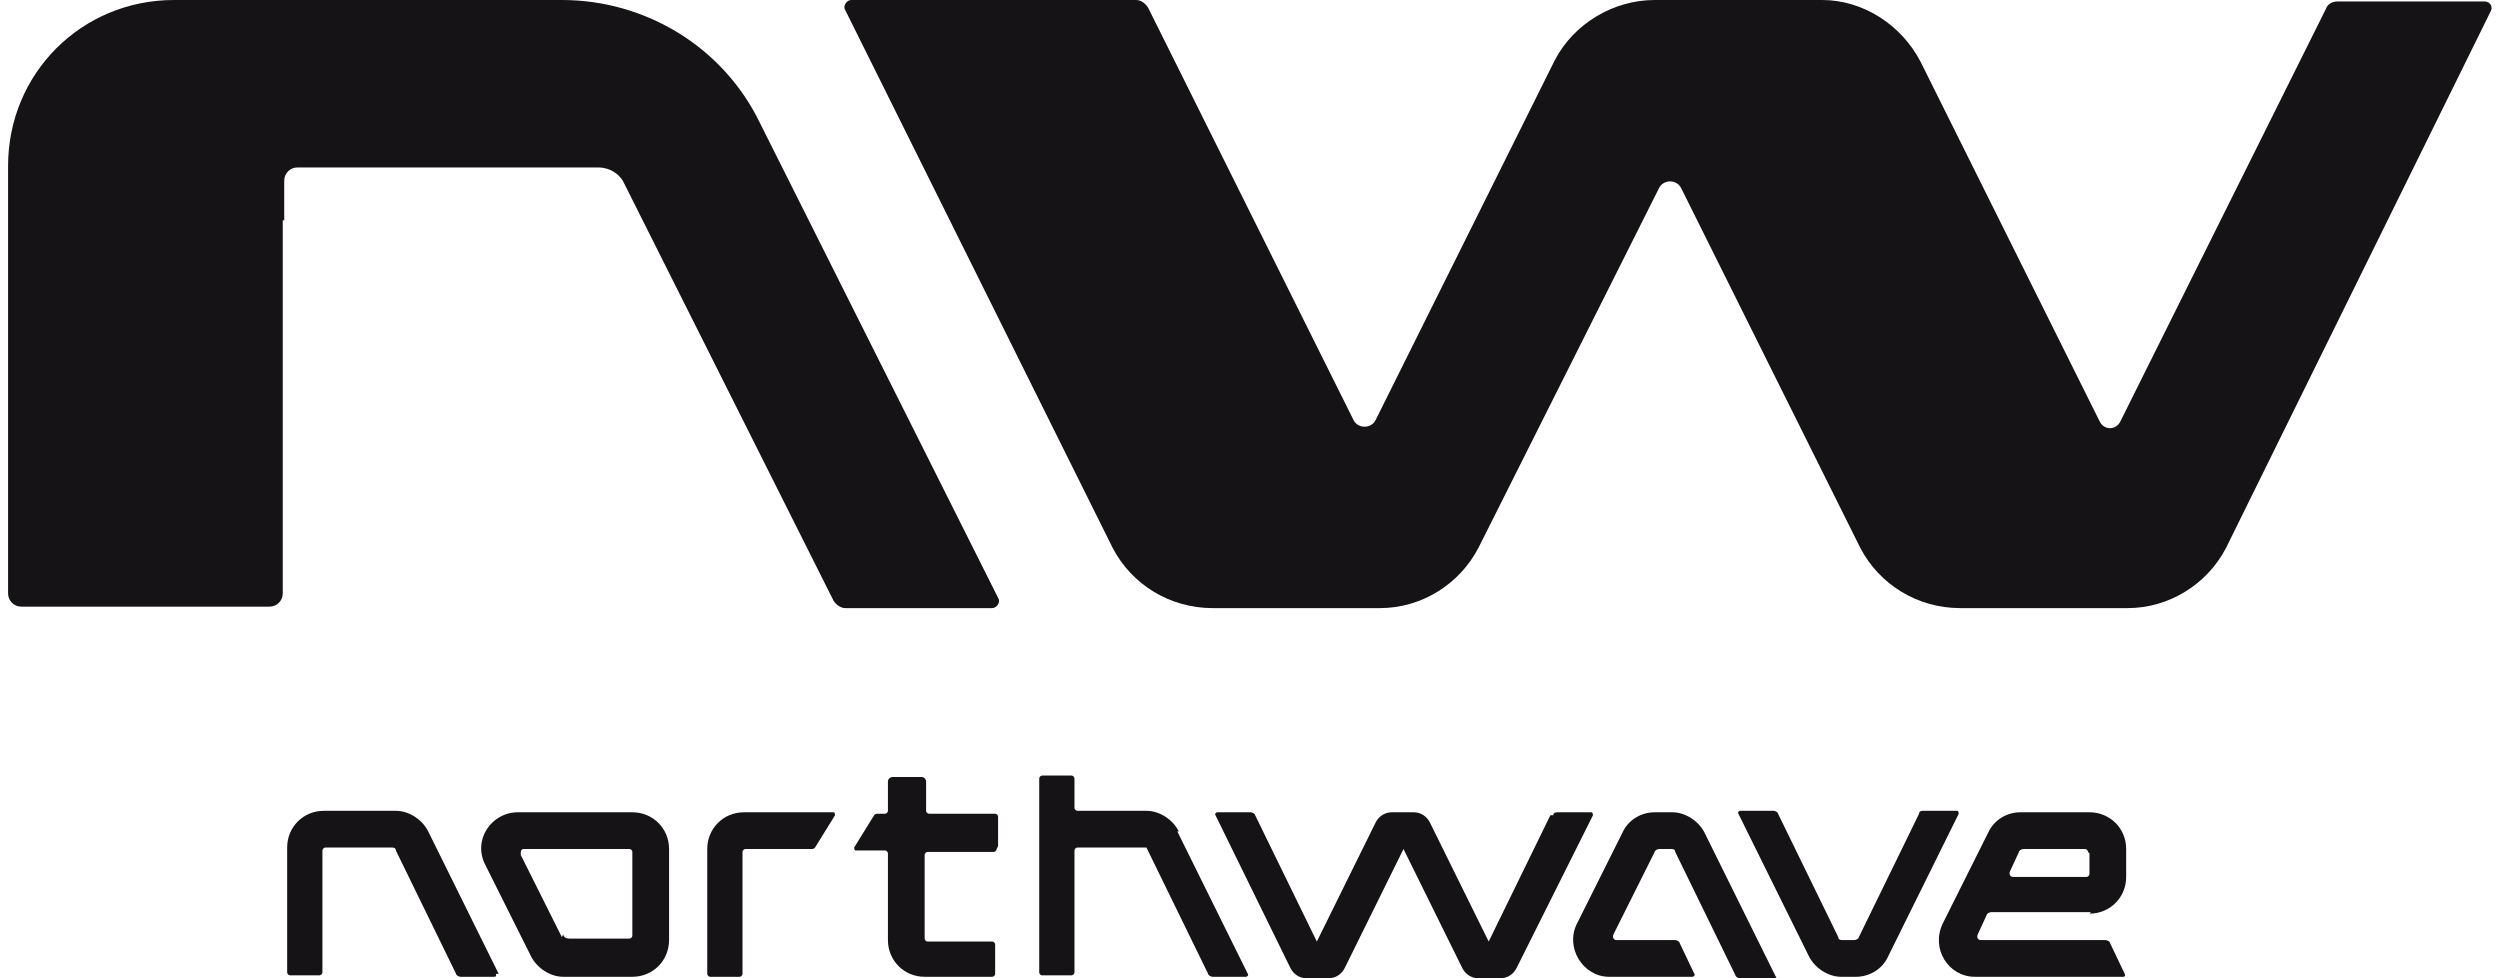
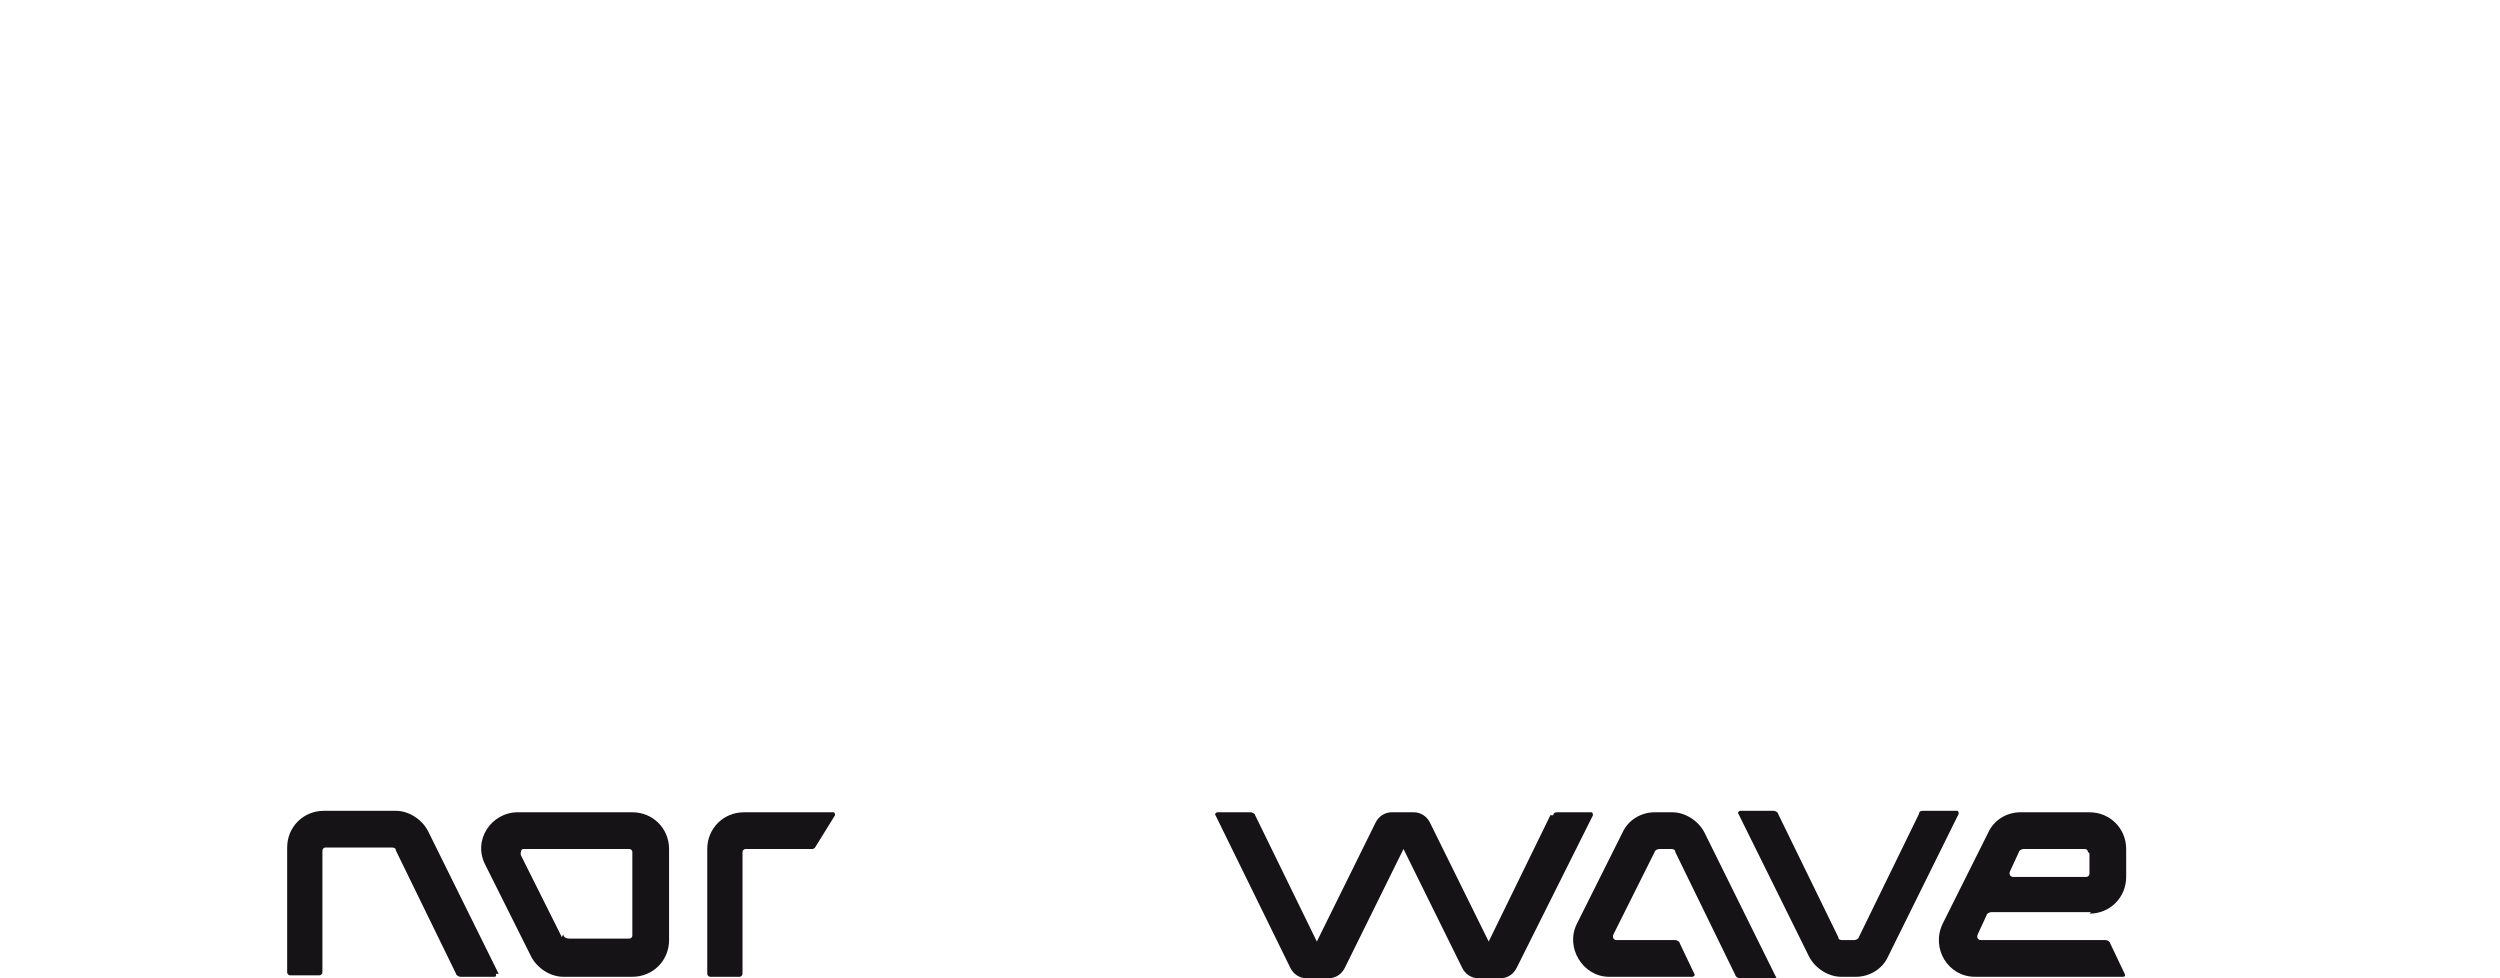
<svg xmlns="http://www.w3.org/2000/svg" id="Pantone_1797_Immagine" data-name="Pantone 1797 Immagine" width="2.3in" height=".9in" version="1.1" viewBox="0 0 169.1 66.6">
  <defs>
    <style>
      .cls-1 {
        fill: #151316;
        stroke-width: 0px;
      }
    </style>
  </defs>
-   <path class="cls-1" d="M168.6.1h-10c-.4,0-.7.2-.8.5l-14,28.1c-.3.6-1.1.6-1.4,0l-12.2-24.5C128.9,1.7,126.3,0,123.5,0h-11.4C109.3,0,106.6,1.6,105.3,4.1l-12.2,24.5c-.3.6-1.2.6-1.5,0L77.6.5c-.2-.3-.5-.5-.8-.5h-19.4c-.3,0-.6.4-.4.7l18.2,36.6c1.3,2.5,3.9,4.1,6.8,4.1h11.4c2.8,0,5.4-1.6,6.7-4.1l12.3-24.5c.3-.6,1.2-.6,1.5,0l12.2,24.5c1.3,2.5,3.9,4.1,6.8,4.1h11.4c2.8,0,5.4-1.6,6.7-4.1L169,.8h0c.2-.3,0-.7-.4-.7" />
-   <path class="cls-1" d="M18.8,15.1v-2.8c0-.5.4-.9.9-.9h20.5c.7,0,1.4.4,1.7,1l14.3,28.5c.2.3.5.5.8.5h10c.3,0,.6-.4.4-.7L51.2,8.4C48.7,3.2,43.4,0,37.7,0H11.3C5,0,0,5,0,11.3v29.1c0,.5.4.9.9.9h16.9c.5,0,.9-.4.9-.9V15h.1Z" />
-   <path class="cls-1" d="M79.7,56.6c-.4-.8-1.3-1.4-2.2-1.4h-4.7c-.1,0-.2-.1-.2-.2v-2c0-.1-.1-.2-.2-.2h-2c-.1,0-.2.1-.2.2v13.2c0,.1.1.2.2.2h2c.1,0,.2-.1.2-.2v-8.3c0-.1.1-.2.2-.2h4.7l4.2,8.6c0,.1.2.2.3.2h2.3s.2-.1.1-.2l-4.8-9.7h.1Z" />
-   <path class="cls-1" d="M67.4,57.6v-2c0-.1-.1-.2-.2-.2h-4.5c-.1,0-.2-.1-.2-.2v-2c0-.1-.1-.3-.3-.3h-2c-.1,0-.3.1-.3.3v2c0,.1-.1.2-.2.2h-.5c-.1,0-.2,0-.3.2l-1.3,2.1s0,.2.1.2h2c.1,0,.2.1.2.2v5.9c0,1.4,1.1,2.5,2.5,2.5h4.6c.1,0,.2-.1.2-.2v-2c0-.1-.1-.2-.2-.2h-4.4c-.1,0-.2-.1-.2-.2v-5.7c0-.1.1-.2.2-.2h4.5c.1,0,.2-.1.2-.2" />
  <path class="cls-1" d="M33.4,66.3l-4.8-9.7c-.4-.8-1.3-1.4-2.2-1.4h-4.9c-1.4,0-2.5,1.1-2.5,2.5v8.5c0,.1.1.2.2.2h2c.1,0,.2-.1.2-.2v-8.3c0-.1.1-.2.2-.2h4.5c.1,0,.3,0,.3.2l4.1,8.4c0,.1.2.2.3.2h2.3s.2,0,.1-.2" />
  <path class="cls-1" d="M113.3,55.3h-1.2c-.9,0-1.8.5-2.2,1.4l-3.1,6.2c-.8,1.6.4,3.6,2.2,3.6h5.7s.2-.1.1-.2l-1-2.1c0-.1-.2-.2-.3-.2h-4c-.2,0-.3-.2-.2-.4l2.8-5.6c0-.1.2-.2.3-.2h.8c.1,0,.3,0,.3.2l4.1,8.4c0,.1.2.2.3.2h2.5l-4.9-9.9c-.4-.8-1.3-1.4-2.2-1.4" />
  <path class="cls-1" d="M124.6,66.5h1.2c.9,0,1.8-.5,2.2-1.4l4.8-9.7s0-.2-.1-.2h-2.3c-.1,0-.3,0-.3.2l-4.1,8.4c0,.1-.2.2-.3.2h-.8c-.1,0-.3,0-.3-.2l-4.1-8.4c0-.1-.2-.2-.3-.2h-2.3s-.2.1-.1.2l4.8,9.7c.4.8,1.3,1.4,2.2,1.4" />
  <path class="cls-1" d="M105,55.5l-4.2,8.6-4-8.1c-.2-.4-.6-.7-1.1-.7h-1.5c-.5,0-.9.3-1.1.7l-4,8.1-4.2-8.6c0-.1-.2-.2-.3-.2h-2.3s-.2.1-.1.2l5.1,10.4c.2.4.6.7,1.1.7h1.5c.5,0,.9-.3,1.1-.7l4-8.1,4,8.1c.2.4.6.7,1.1.7h1.5c.5,0,.9-.3,1.1-.7l3.9-7.8,1.3-2.6s0-.2-.1-.2h-2.3c-.1,0-.3,0-.3.2" />
  <path class="cls-1" d="M56.3,55.3h-6.2c-1.4,0-2.5,1.1-2.5,2.5v8.5c0,.1.1.2.2.2h2c.1,0,.2-.1.2-.2v-8.3c0-.1.1-.2.2-.2h4.5c.1,0,.2,0,.3-.2l1.3-2.1s0-.2-.1-.2" />
  <path class="cls-1" d="M42.5,55.3h-7.8c-1.8,0-3.1,1.9-2.2,3.6l3.1,6.2c.4.8,1.3,1.4,2.2,1.4h4.7c1.4,0,2.5-1.1,2.5-2.5v-6.2c0-1.4-1.1-2.5-2.5-2.5M37.7,63.8l-2.8-5.6c0-.2,0-.4.2-.4h7.2c.1,0,.2.1.2.2v5.7c0,.1-.1.2-.2.2h-4.1c-.2,0-.4-.1-.4-.3" />
  <path class="cls-1" d="M141.7,62.2h0c1.4,0,2.5-1.1,2.5-2.5v-1.9c0-1.4-1.1-2.5-2.5-2.5h-4.7c-.9,0-1.8.5-2.2,1.4l-3.1,6.2c-.8,1.7.4,3.6,2.2,3.6h10.1s.2,0,.1-.2l-1-2.1c0-.1-.2-.2-.3-.2h-8.5c-.2,0-.3-.2-.2-.4l.6-1.3c0-.1.2-.2.3-.2h6.8ZM141.7,58.1v1.4c0,.1-.1.2-.2.2h-5c-.2,0-.3-.2-.2-.4l.6-1.3c0-.1.2-.2.3-.2h4.2c.1,0,.2.1.2.2" />
</svg>